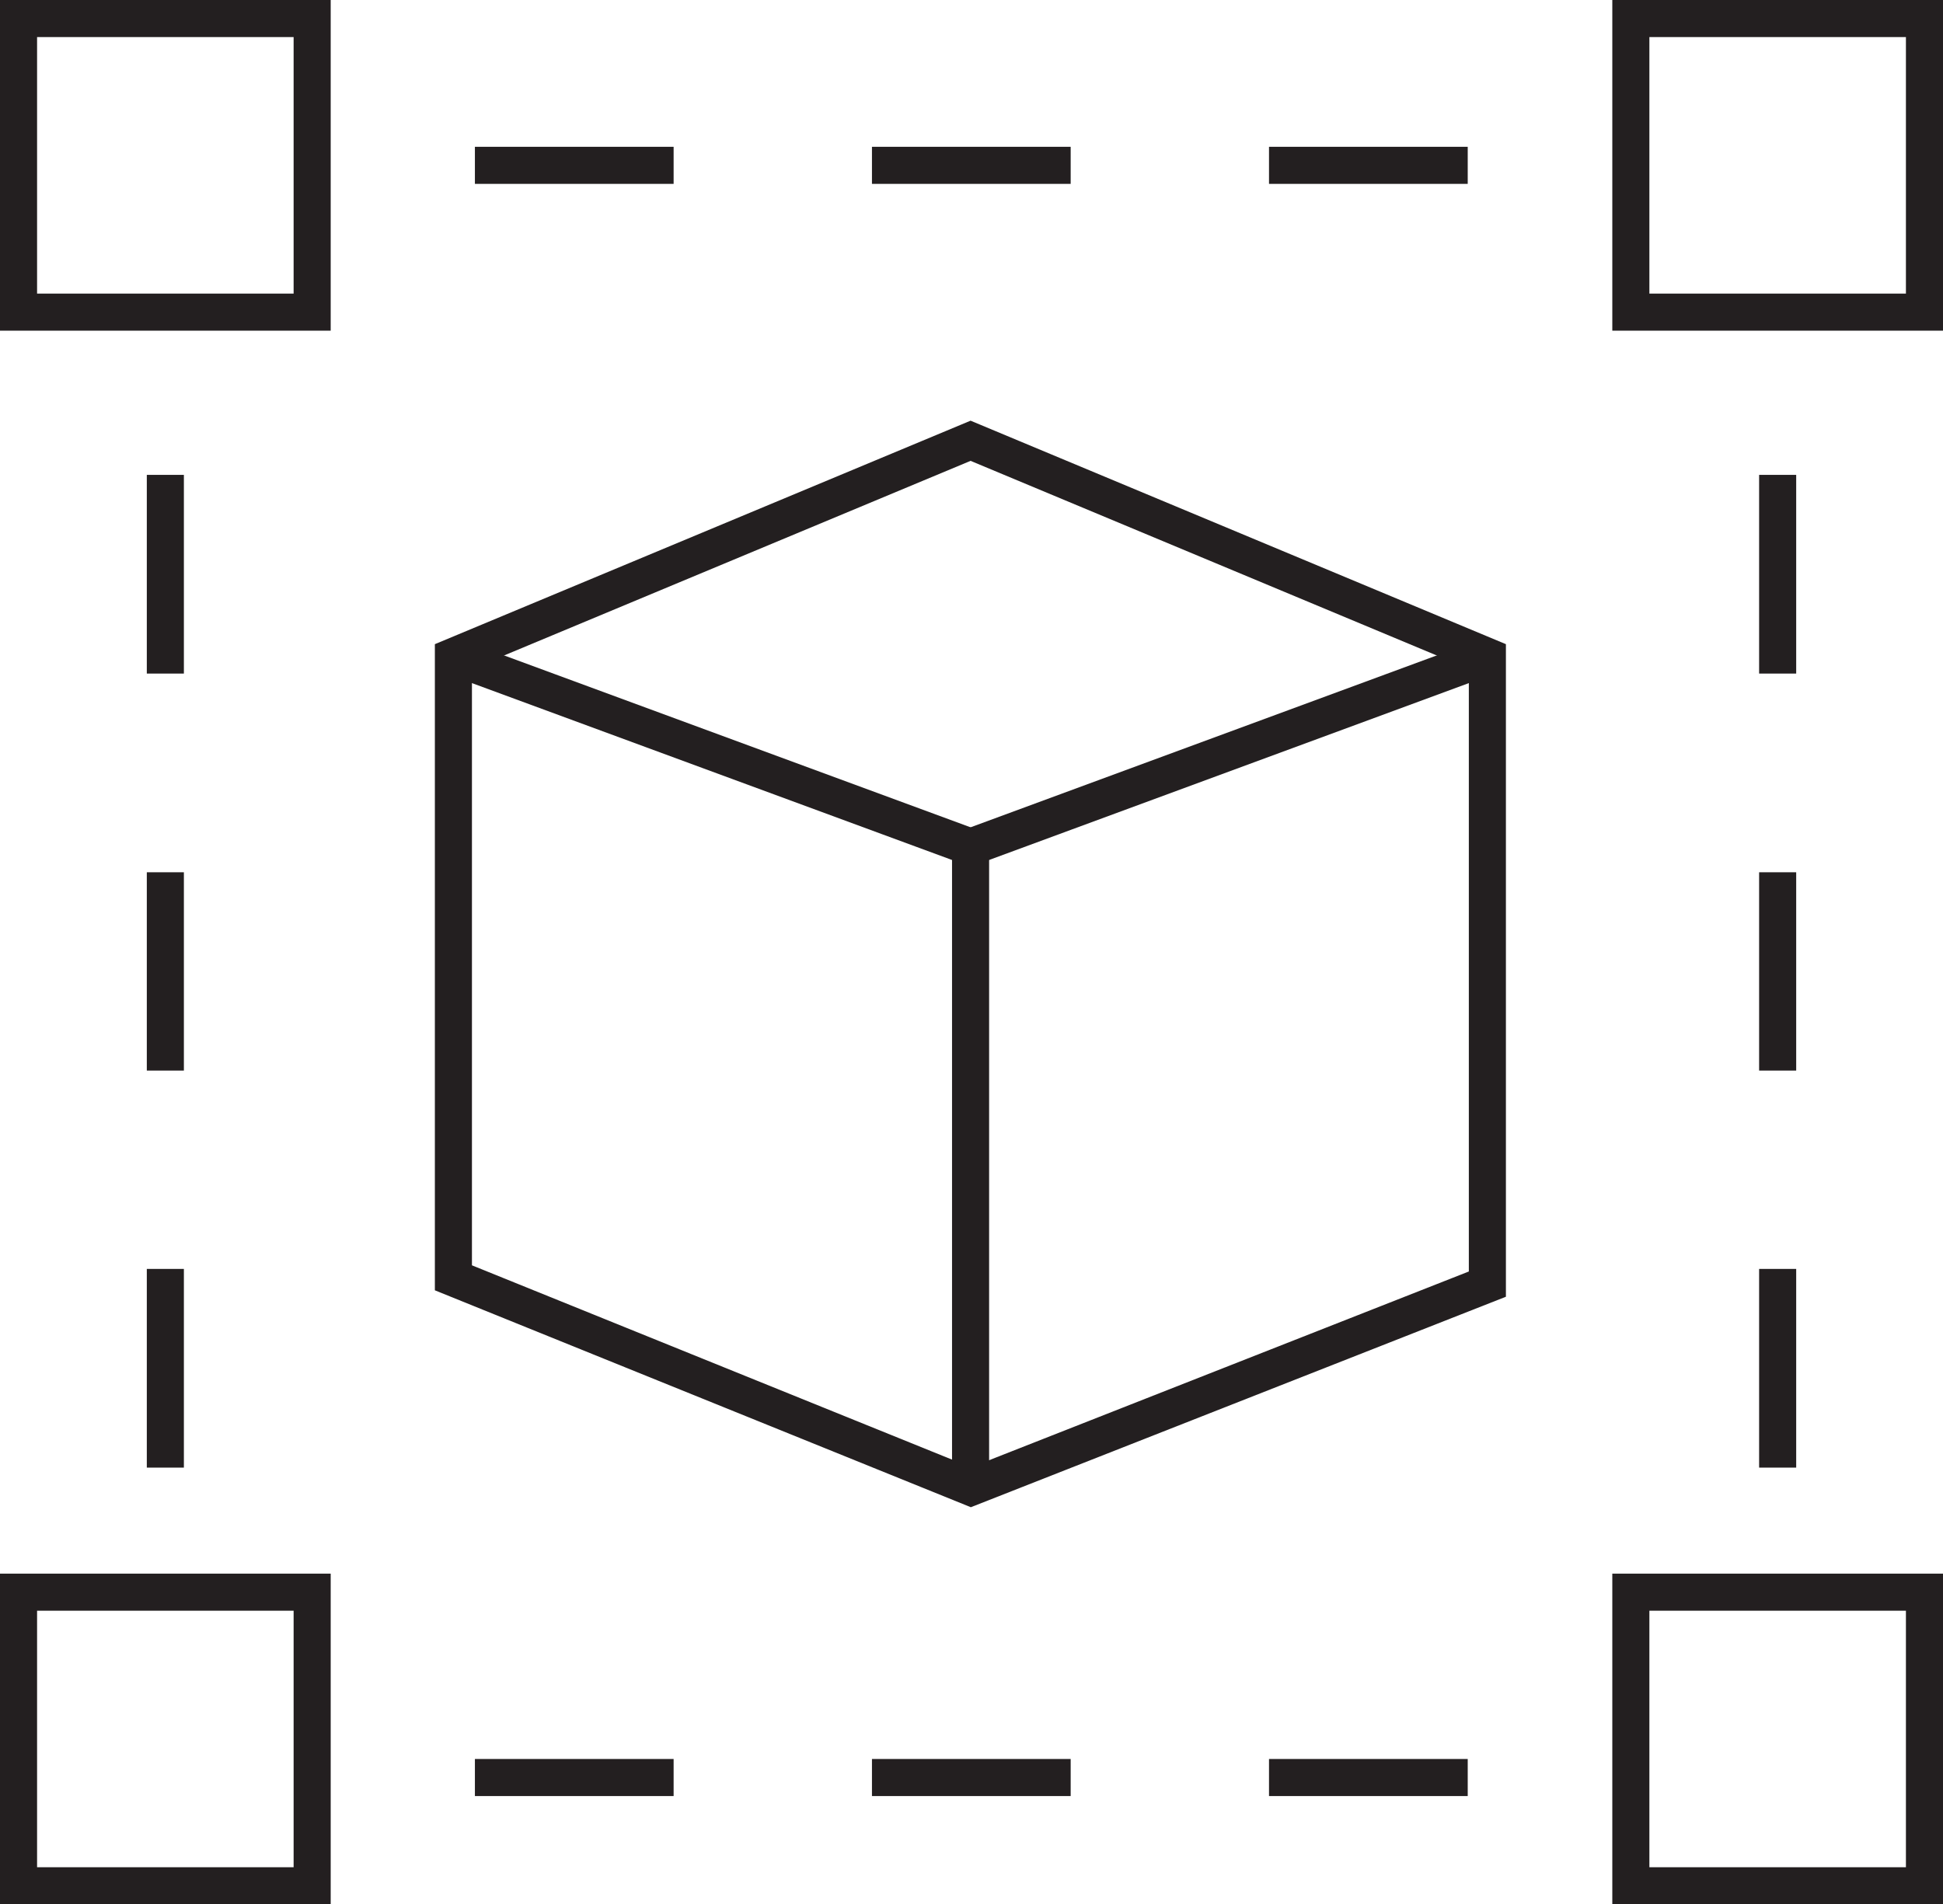
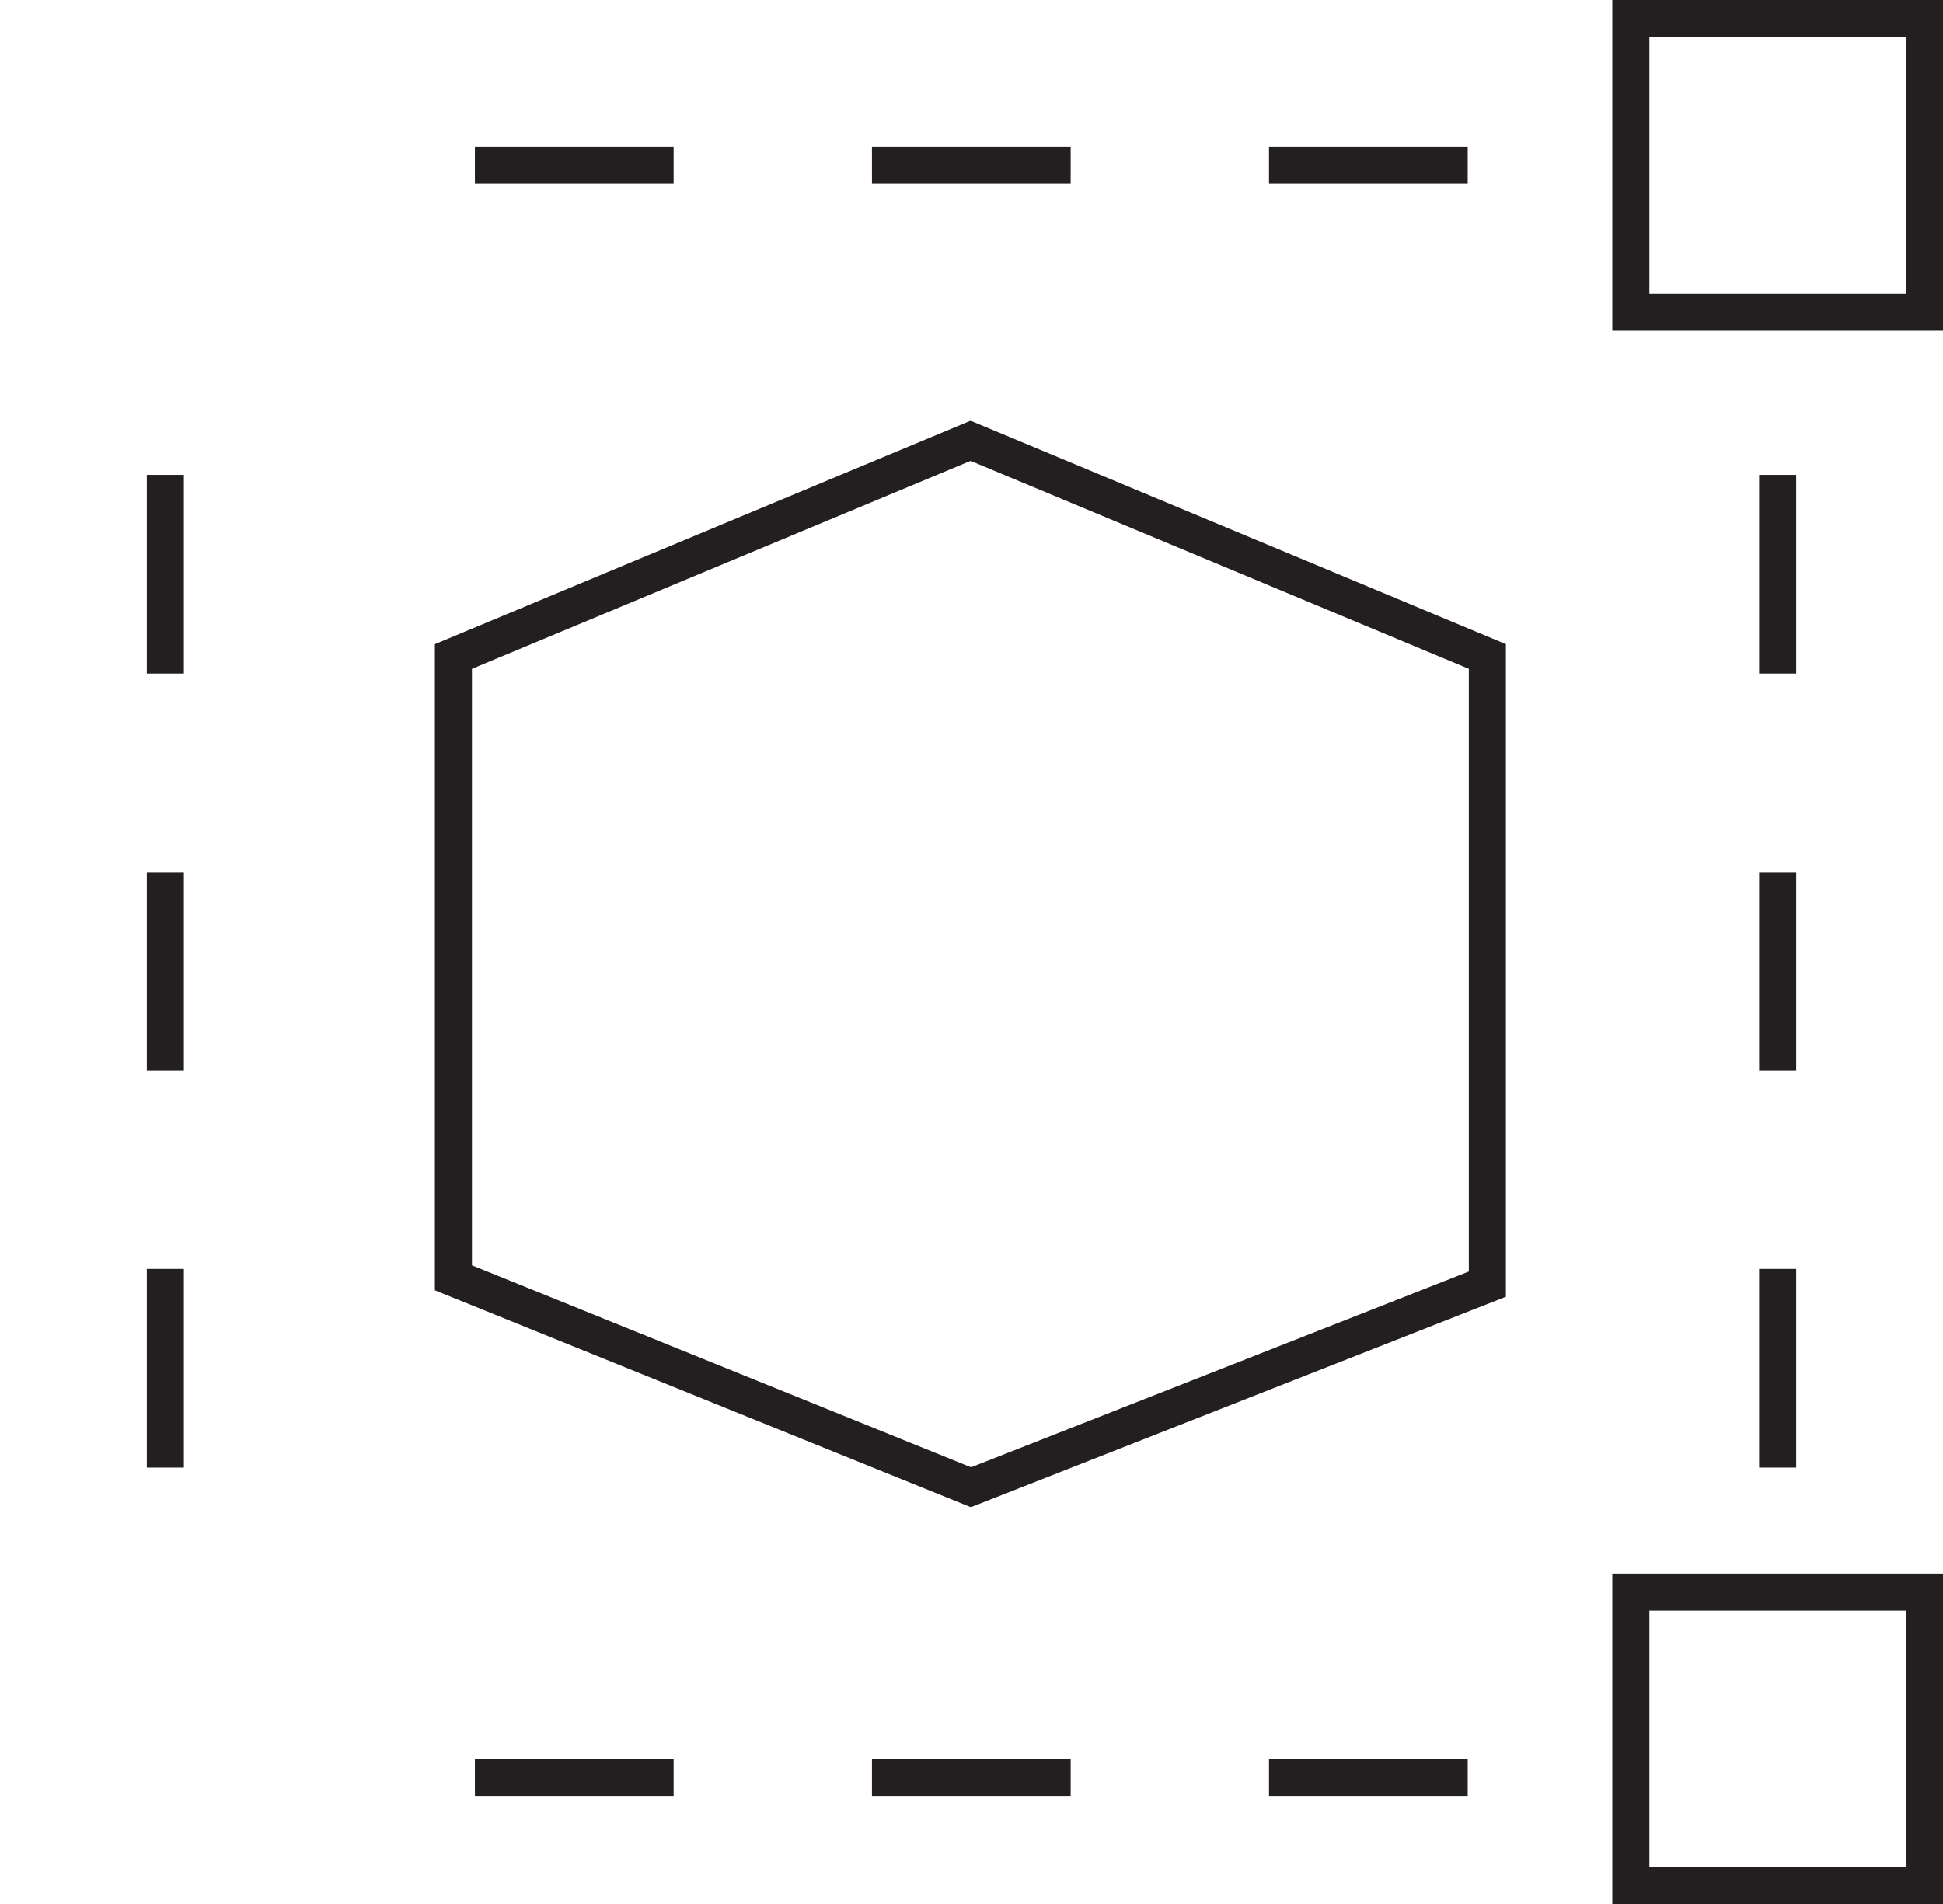
<svg xmlns="http://www.w3.org/2000/svg" id="Layer_2" data-name="Layer 2" viewBox="0 0 52.41 51.37">
  <defs>
    <style> .cls-1 { fill: none; stroke: #231f20; stroke-miterlimit: 10; } .cls-2 { fill: #231f20; } </style>
  </defs>
  <g id="Layer_1-2" data-name="Layer 1">
    <g>
      <polygon class="cls-1" points="12.23 17.71 12.23 34.47 26.19 40.12 40.12 34.64 40.12 17.71 26.18 11.89 12.23 17.71" />
-       <polyline class="cls-1" points="26.18 40.12 26.18 22.85 12.23 17.71" />
-       <line class="cls-1" x1="26.18" y1="22.85" x2="40.12" y2="17.71" />
      <rect class="cls-1" x="43.99" y=".5" width="7.92" height="7.92" />
-       <rect class="cls-1" x=".5" y=".5" width="7.92" height="7.92" />
      <rect class="cls-1" x="43.99" y="42.95" width="7.92" height="7.92" />
-       <rect class="cls-1" x=".5" y="42.95" width="7.92" height="7.92" />
    </g>
    <g>
      <path class="cls-2" d="M39.59,48.45h-5.36v-1h5.36v1ZM28.88,48.45h-5.36v-1h5.36v1ZM18.17,48.45h-5.36v-1h5.36v1Z" />
      <path class="cls-2" d="M4.96,39.59h-1v-5.36h1v5.36ZM4.96,28.88h-1v-5.35h1v5.35ZM4.96,18.17h-1v-5.36h1v5.36Z" />
-       <path class="cls-2" d="M39.59,4.96h-5.36v-1h5.36v1ZM28.88,4.96h-5.36v-1h5.36v1ZM18.17,4.96h-5.36v-1h5.36v1Z" />
+       <path class="cls-2" d="M39.59,4.96h-5.36v-1h5.36ZM28.88,4.96h-5.36v-1h5.36v1ZM18.17,4.96h-5.36v-1h5.36v1Z" />
      <path class="cls-2" d="M48.45,39.59h-1v-5.36h1v5.36ZM48.45,28.88h-1v-5.35h1v5.35ZM48.45,18.17h-1v-5.36h1v5.36Z" />
    </g>
  </g>
</svg>